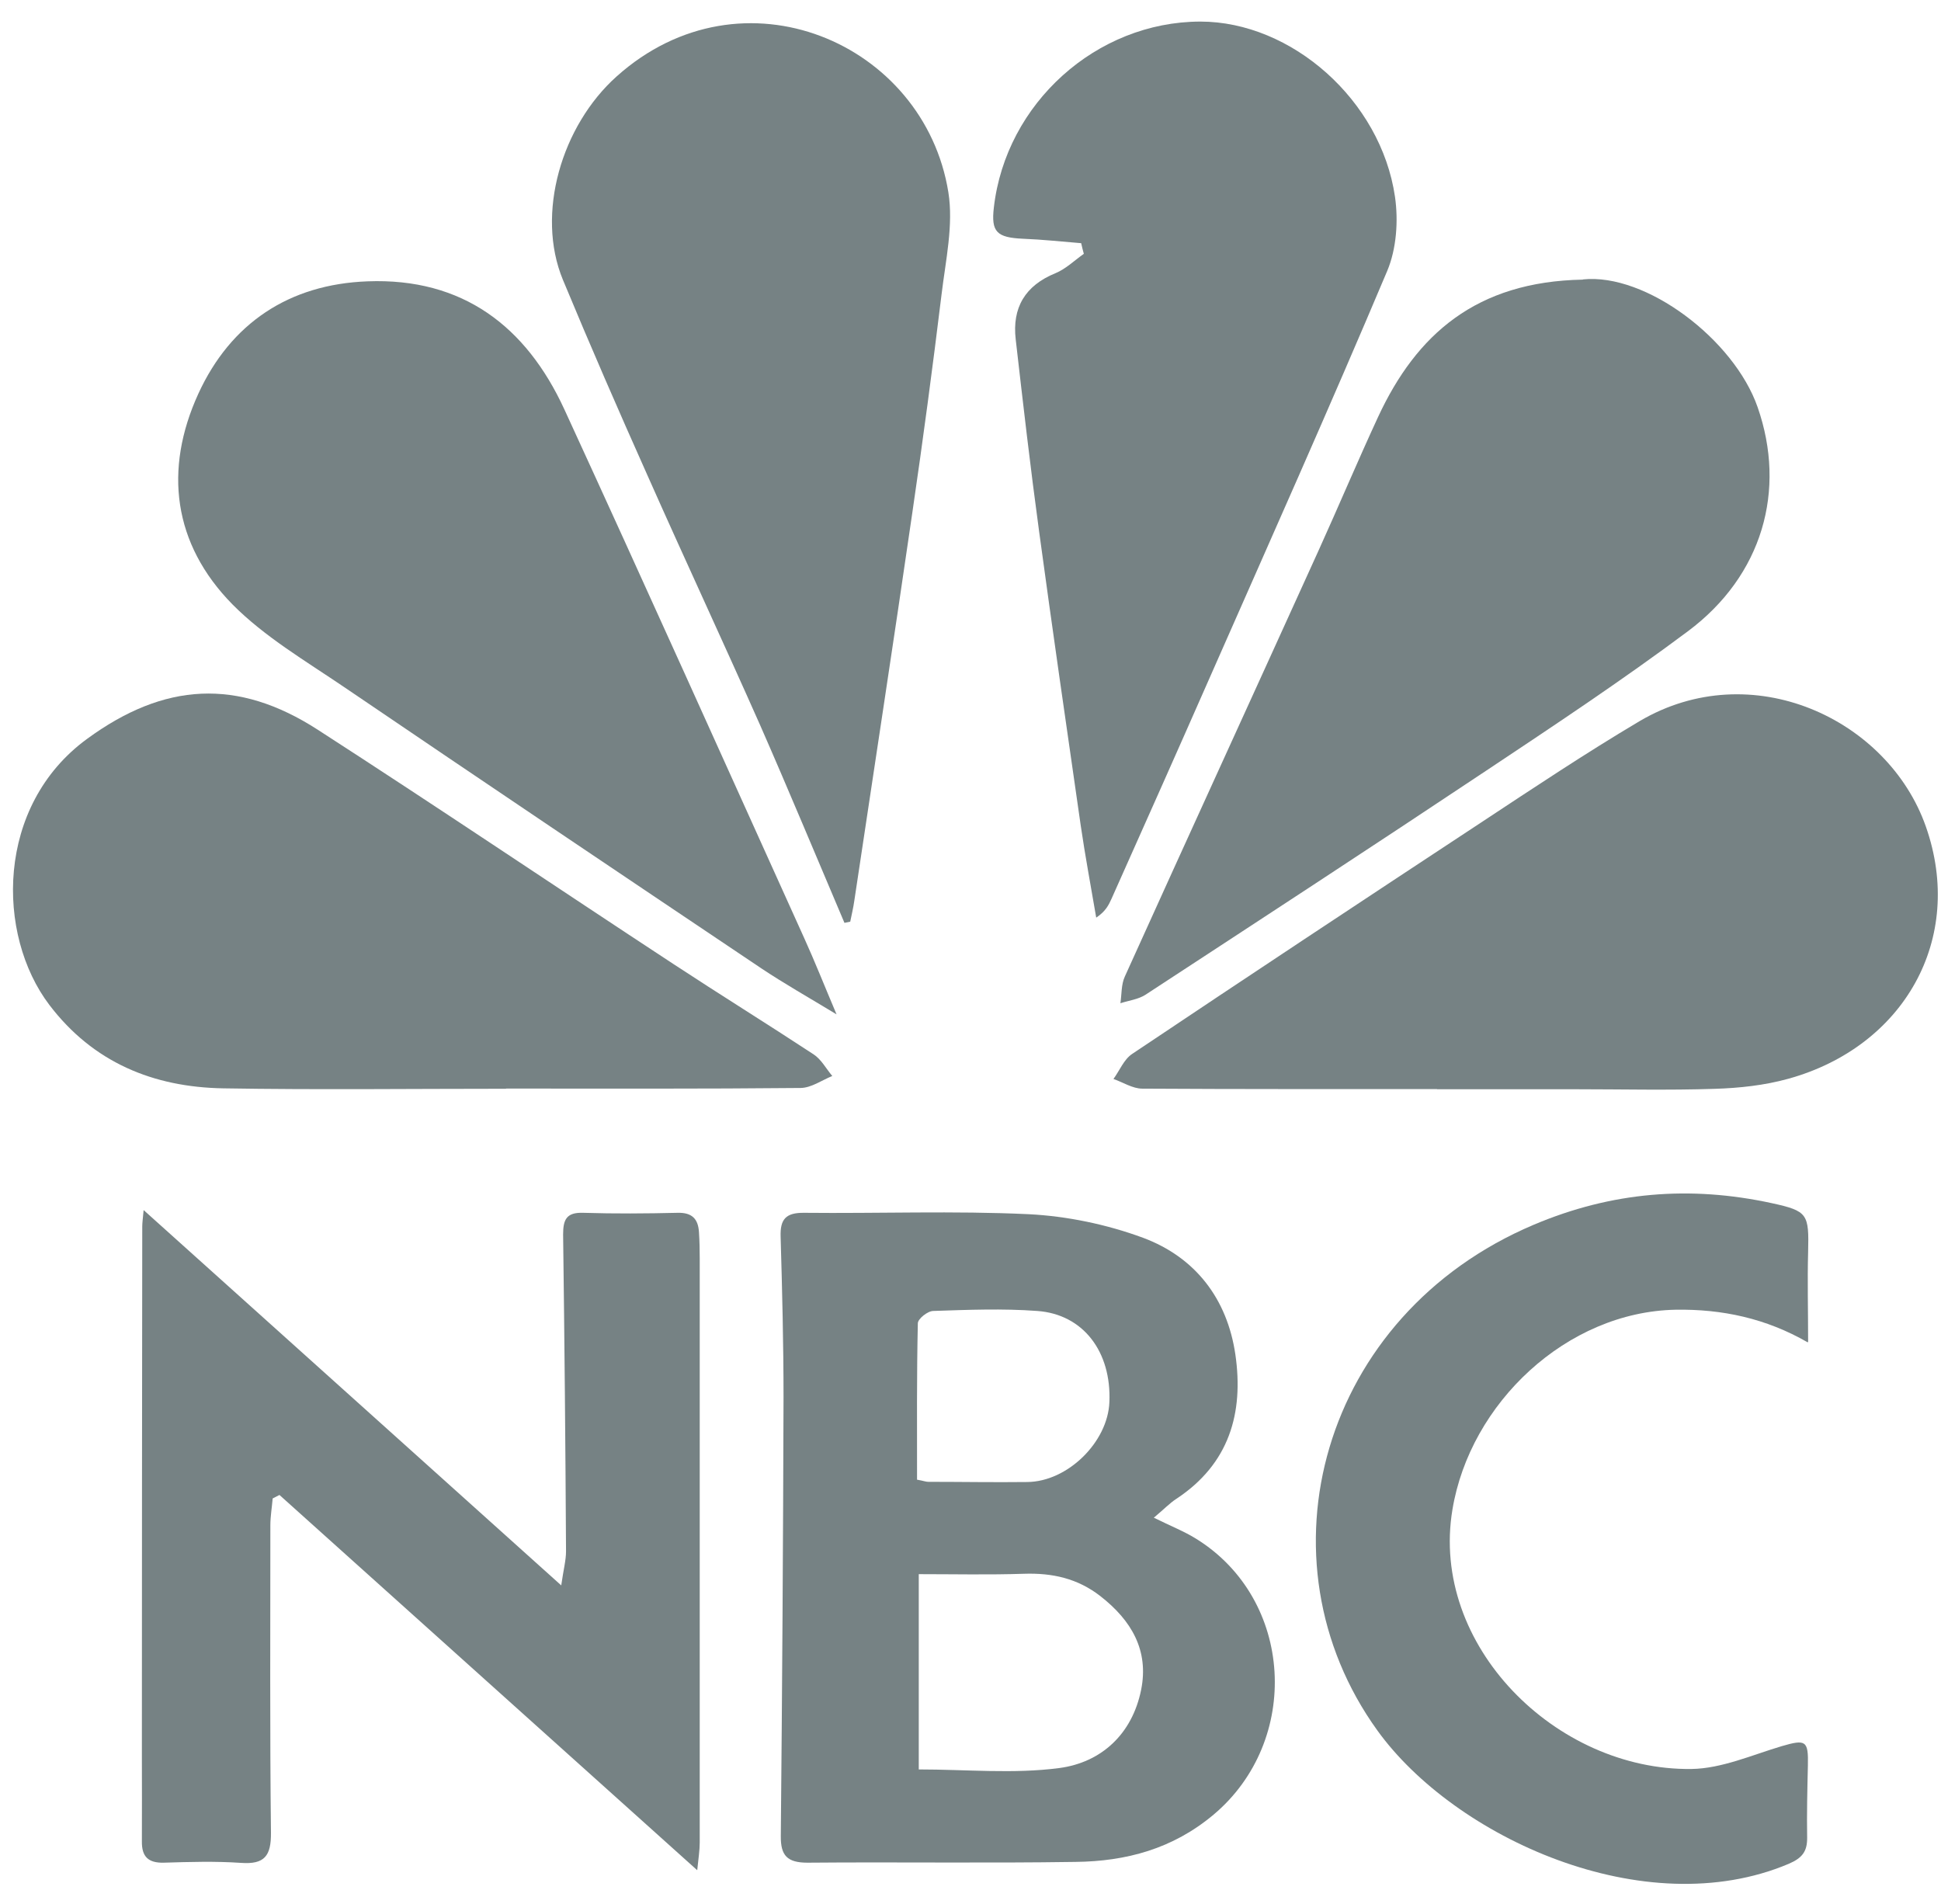
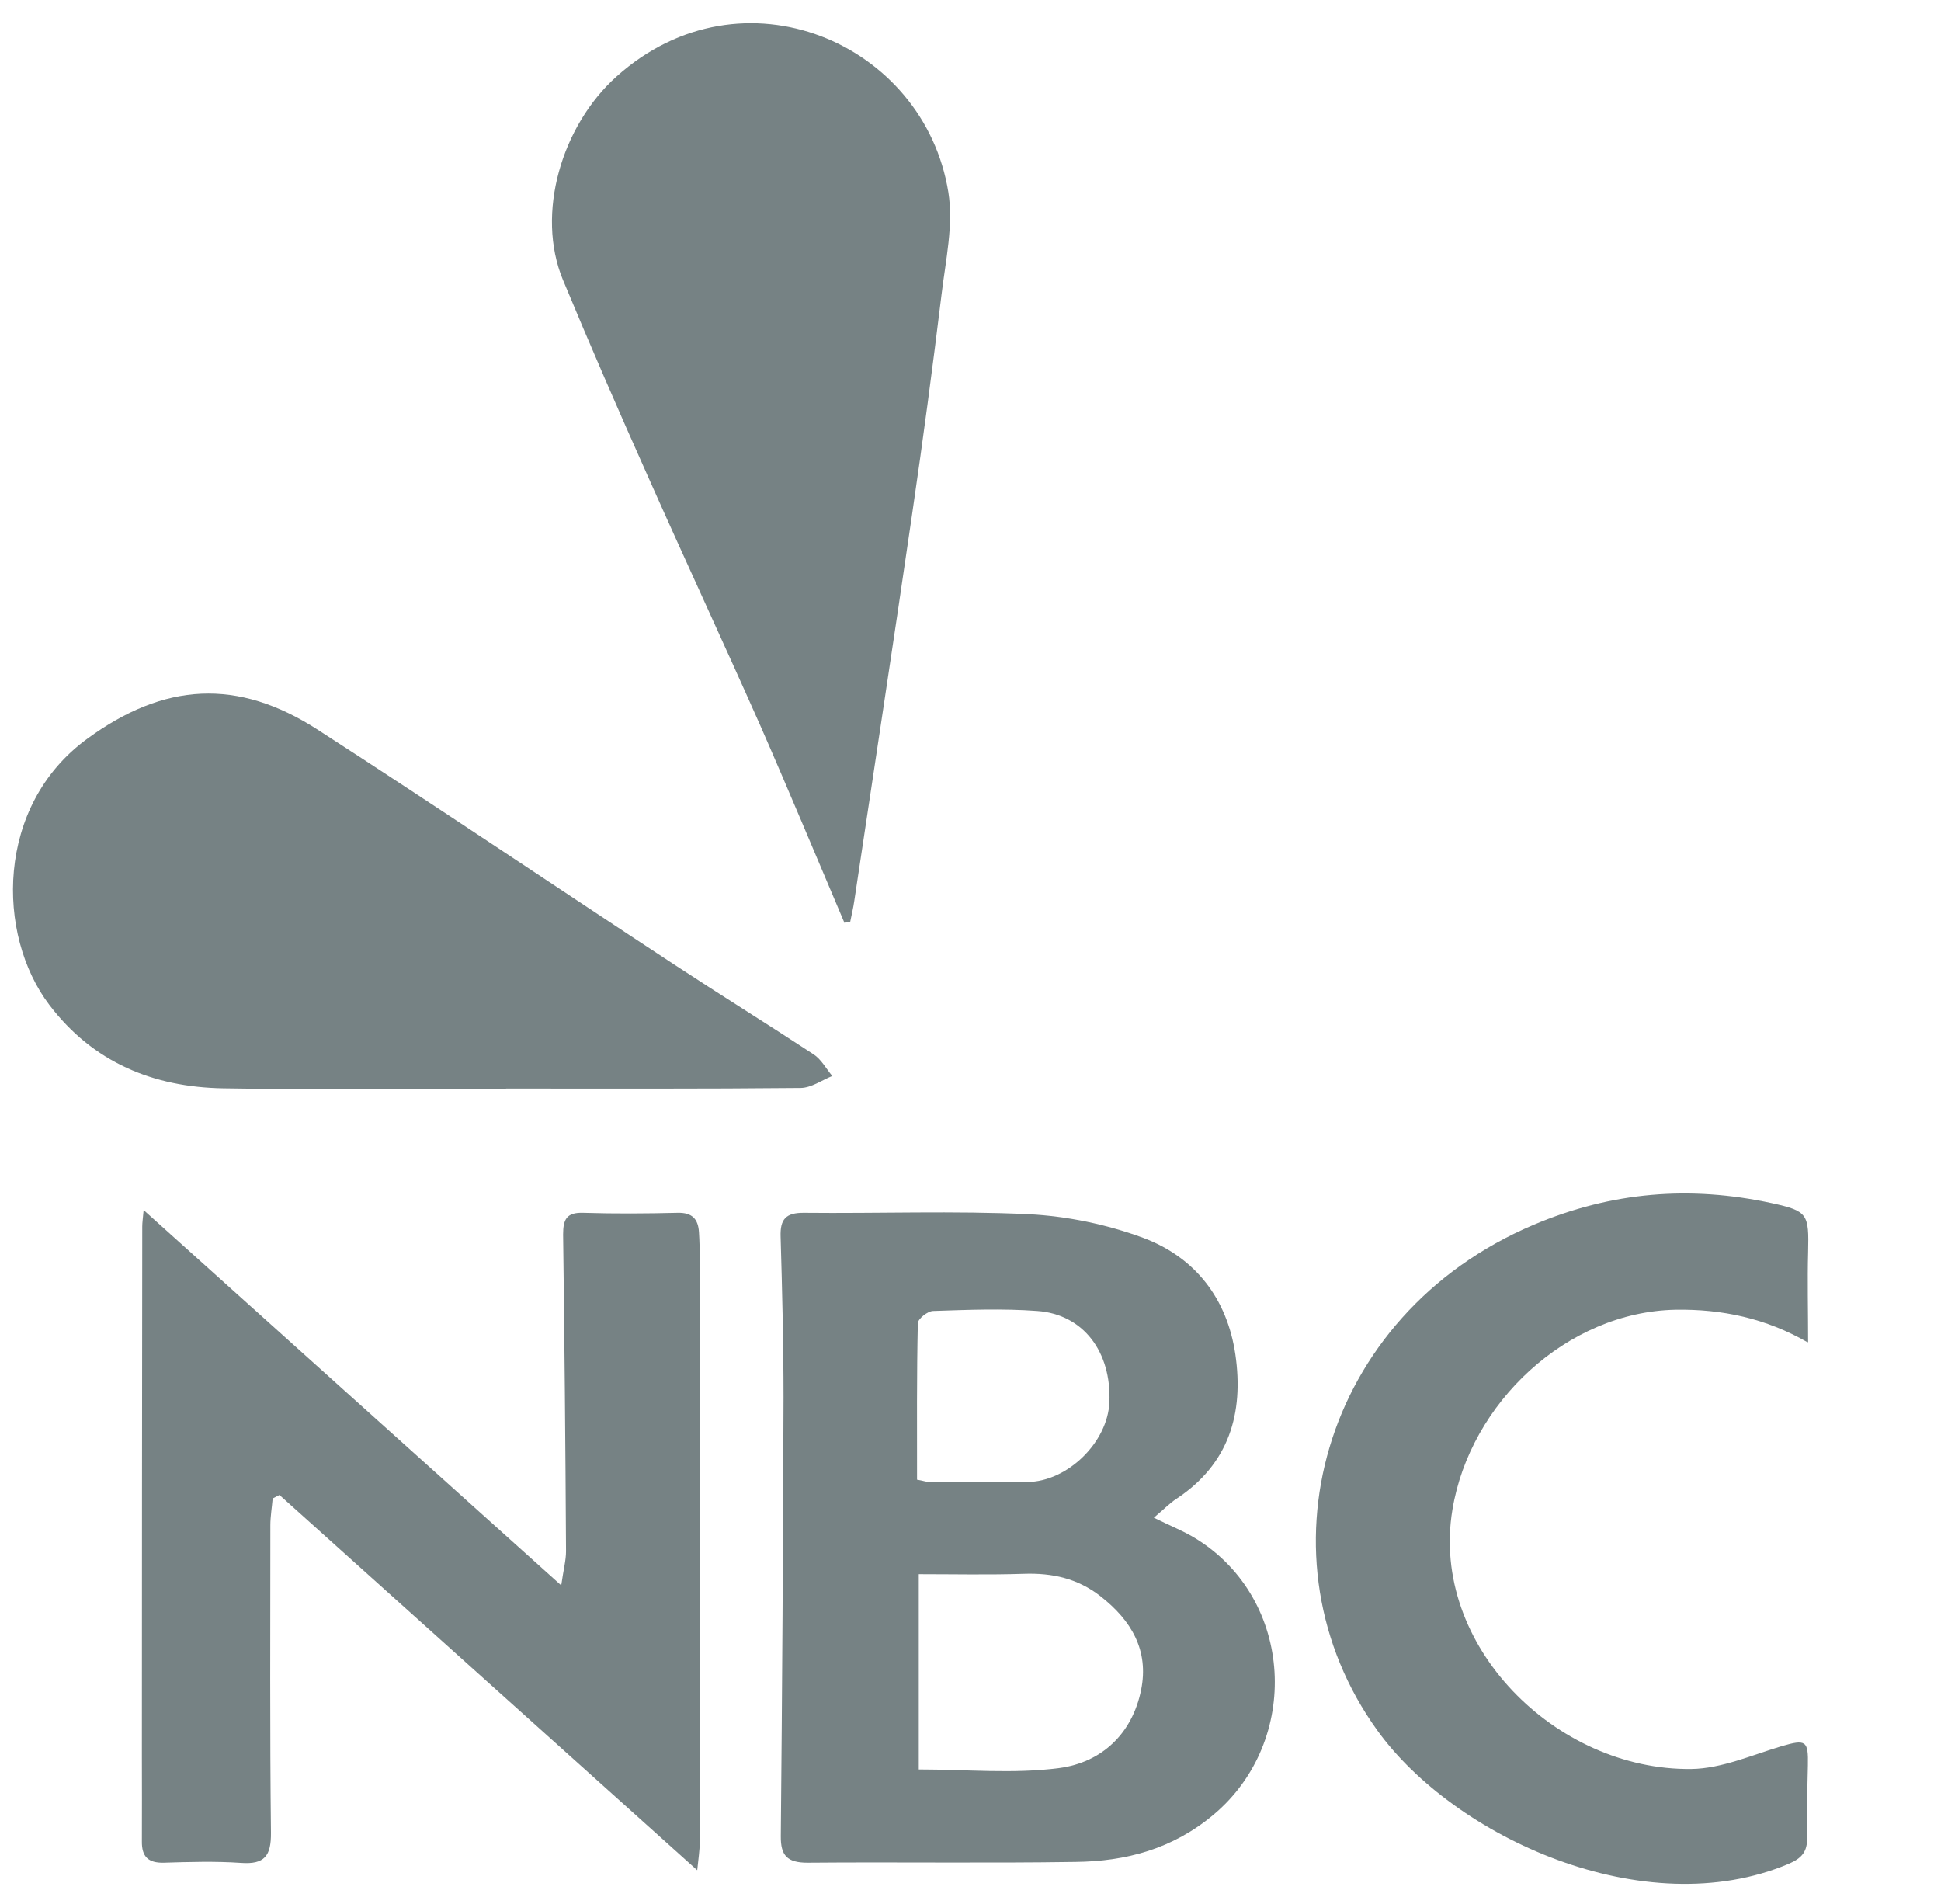
<svg xmlns="http://www.w3.org/2000/svg" width="52" height="51" viewBox="0 0 52 51" fill="none">
  <path d="M30.908 40.652C31.369 40.88 31.727 41.02 32.043 41.217C34.666 42.84 34.868 46.629 32.51 48.61C31.416 49.527 30.167 49.859 28.814 49.874C26.424 49.911 24.029 49.874 21.634 49.895C21.089 49.895 20.913 49.703 20.918 49.185C20.955 45.266 20.98 41.347 20.991 37.428C20.991 35.992 20.955 34.561 20.913 33.125C20.898 32.658 21.053 32.482 21.54 32.487C23.547 32.508 25.553 32.43 27.554 32.524C28.585 32.575 29.653 32.798 30.623 33.156C32.028 33.68 32.878 34.794 33.096 36.282C33.324 37.853 32.93 39.216 31.514 40.149C31.338 40.263 31.193 40.419 30.913 40.652H30.908ZM24.609 47.397C25.895 47.397 27.155 47.521 28.378 47.36C29.508 47.21 30.332 46.448 30.571 45.266C30.784 44.208 30.312 43.405 29.482 42.757C28.871 42.28 28.192 42.13 27.429 42.156C26.491 42.187 25.553 42.166 24.614 42.166V47.397H24.609ZM24.573 39.636C24.744 39.667 24.806 39.693 24.869 39.693C25.755 39.693 26.636 39.709 27.523 39.698C28.601 39.688 29.679 38.63 29.721 37.557C29.778 36.209 29.021 35.204 27.787 35.116C26.864 35.048 25.931 35.085 25.003 35.116C24.853 35.116 24.589 35.328 24.589 35.447C24.558 36.837 24.568 38.226 24.568 39.641L24.573 39.636Z" fill="#768284" />
  <path d="M22.623 24.72C21.871 22.953 21.135 21.18 20.363 19.422C19.372 17.188 18.341 14.974 17.351 12.745C16.573 11.004 15.811 9.256 15.08 7.494C14.349 5.726 15.044 3.367 16.521 2.046C19.886 -0.966 24.764 1.144 25.407 5.151C25.547 6.027 25.334 6.976 25.225 7.883C24.987 9.837 24.727 11.786 24.442 13.73C23.939 17.198 23.406 20.661 22.887 24.129C22.861 24.316 22.815 24.503 22.778 24.689C22.727 24.7 22.675 24.71 22.623 24.72Z" fill="#768284" />
-   <path d="M42.405 7.485C44.095 7.308 46.454 9.092 47.087 10.906C47.864 13.13 47.221 15.416 45.22 16.909C43.463 18.221 41.633 19.434 39.803 20.652C36.776 22.669 33.733 24.654 30.689 26.645C30.498 26.769 30.244 26.8 30.016 26.873C30.052 26.634 30.036 26.37 30.135 26.157C31.856 22.352 33.598 18.553 35.324 14.748C35.863 13.56 36.371 12.352 36.921 11.165C37.947 8.957 39.549 7.542 42.405 7.49V7.485Z" fill="#768284" />
  <path d="M15.035 42.471C15.097 42.036 15.164 41.797 15.164 41.553C15.149 38.723 15.123 35.892 15.086 33.067C15.086 32.668 15.175 32.471 15.626 32.487C16.465 32.513 17.31 32.507 18.15 32.487C18.544 32.476 18.705 32.653 18.726 33.01C18.741 33.243 18.746 33.482 18.746 33.715C18.746 38.925 18.746 44.14 18.746 49.35C18.746 49.568 18.71 49.786 18.679 50.097C14.884 46.686 11.183 43.368 7.487 40.045C7.425 40.076 7.362 40.107 7.305 40.138C7.285 40.377 7.243 40.62 7.243 40.859C7.243 43.606 7.228 46.349 7.259 49.096C7.264 49.713 7.088 49.946 6.455 49.9C5.766 49.853 5.076 49.874 4.387 49.895C3.967 49.905 3.796 49.729 3.801 49.324C3.806 48.552 3.801 47.779 3.801 47.007C3.801 42.29 3.806 37.572 3.811 32.855C3.811 32.751 3.827 32.647 3.848 32.414C7.575 35.763 11.23 39.05 15.04 42.471H15.035Z" fill="#768284" />
-   <path d="M22.406 27.168C21.644 26.707 21.012 26.349 20.405 25.945C16.673 23.441 12.94 20.932 9.223 18.407C8.192 17.707 7.088 17.059 6.227 16.189C4.636 14.571 4.382 12.581 5.315 10.543C6.18 8.661 7.741 7.614 9.846 7.536C12.396 7.438 14.096 8.744 15.118 10.963C17.285 15.675 19.41 20.408 21.546 25.131C21.831 25.758 22.085 26.401 22.412 27.173L22.406 27.168Z" fill="#768284" />
-   <path d="M28.964 6.514C28.445 6.472 27.922 6.415 27.403 6.395C26.703 6.363 26.548 6.213 26.626 5.555C26.947 2.766 29.373 0.583 32.157 0.578C34.599 0.578 36.994 2.683 37.372 5.27C37.465 5.912 37.413 6.664 37.165 7.255C35.625 10.905 34.008 14.523 32.411 18.147C31.54 20.127 30.659 22.102 29.777 24.077C29.7 24.248 29.617 24.414 29.368 24.58C29.228 23.756 29.073 22.937 28.953 22.113C28.575 19.489 28.196 16.871 27.839 14.243C27.605 12.527 27.408 10.811 27.211 9.09C27.113 8.245 27.46 7.649 28.279 7.317C28.554 7.203 28.787 6.975 29.036 6.799C29.01 6.7 28.984 6.607 28.964 6.509V6.514Z" fill="#768284" />
-   <path d="M38.498 29.172C35.864 29.172 33.236 29.177 30.602 29.161C30.343 29.161 30.084 28.99 29.83 28.902C29.996 28.674 30.11 28.379 30.328 28.233C33.438 26.149 36.559 24.086 39.685 22.028C41.084 21.105 42.484 20.172 43.925 19.317C46.922 17.549 50.576 19.25 51.593 22.137C52.655 25.154 51.002 28.042 47.907 28.897C47.274 29.073 46.595 29.146 45.937 29.166C44.687 29.208 43.433 29.177 42.184 29.177C40.955 29.177 39.726 29.177 38.498 29.177V29.172Z" fill="#768284" />
  <path d="M13.557 29.164C11.032 29.164 8.508 29.195 5.983 29.153C4.107 29.122 2.494 28.459 1.323 26.919C-0.108 25.037 -0.118 21.579 2.334 19.791C4.397 18.282 6.362 18.158 8.513 19.547C11.711 21.611 14.868 23.741 18.052 25.83C19.291 26.644 20.555 27.427 21.794 28.241C22.002 28.376 22.131 28.625 22.297 28.822C22.017 28.936 21.737 29.138 21.452 29.143C18.819 29.169 16.19 29.159 13.557 29.159V29.164Z" fill="#768284" />
  <path d="M48.424 35.954C47.315 35.316 46.138 35.062 44.889 35.083C41.975 35.14 39.383 37.581 38.911 40.438C38.305 44.072 41.685 47.431 45.314 47.385C46.122 47.374 46.936 47.011 47.734 46.773C48.377 46.586 48.45 46.622 48.434 47.291C48.419 47.934 48.403 48.577 48.414 49.22C48.419 49.593 48.284 49.769 47.921 49.925C44.059 51.558 38.963 49.214 36.9 46.353C33.603 41.781 35.381 35.223 41.089 32.807C43.183 31.921 45.277 31.755 47.46 32.227C48.434 32.439 48.465 32.517 48.44 33.538C48.419 34.305 48.44 35.072 48.44 35.949L48.424 35.954Z" fill="#768284" />
</svg>